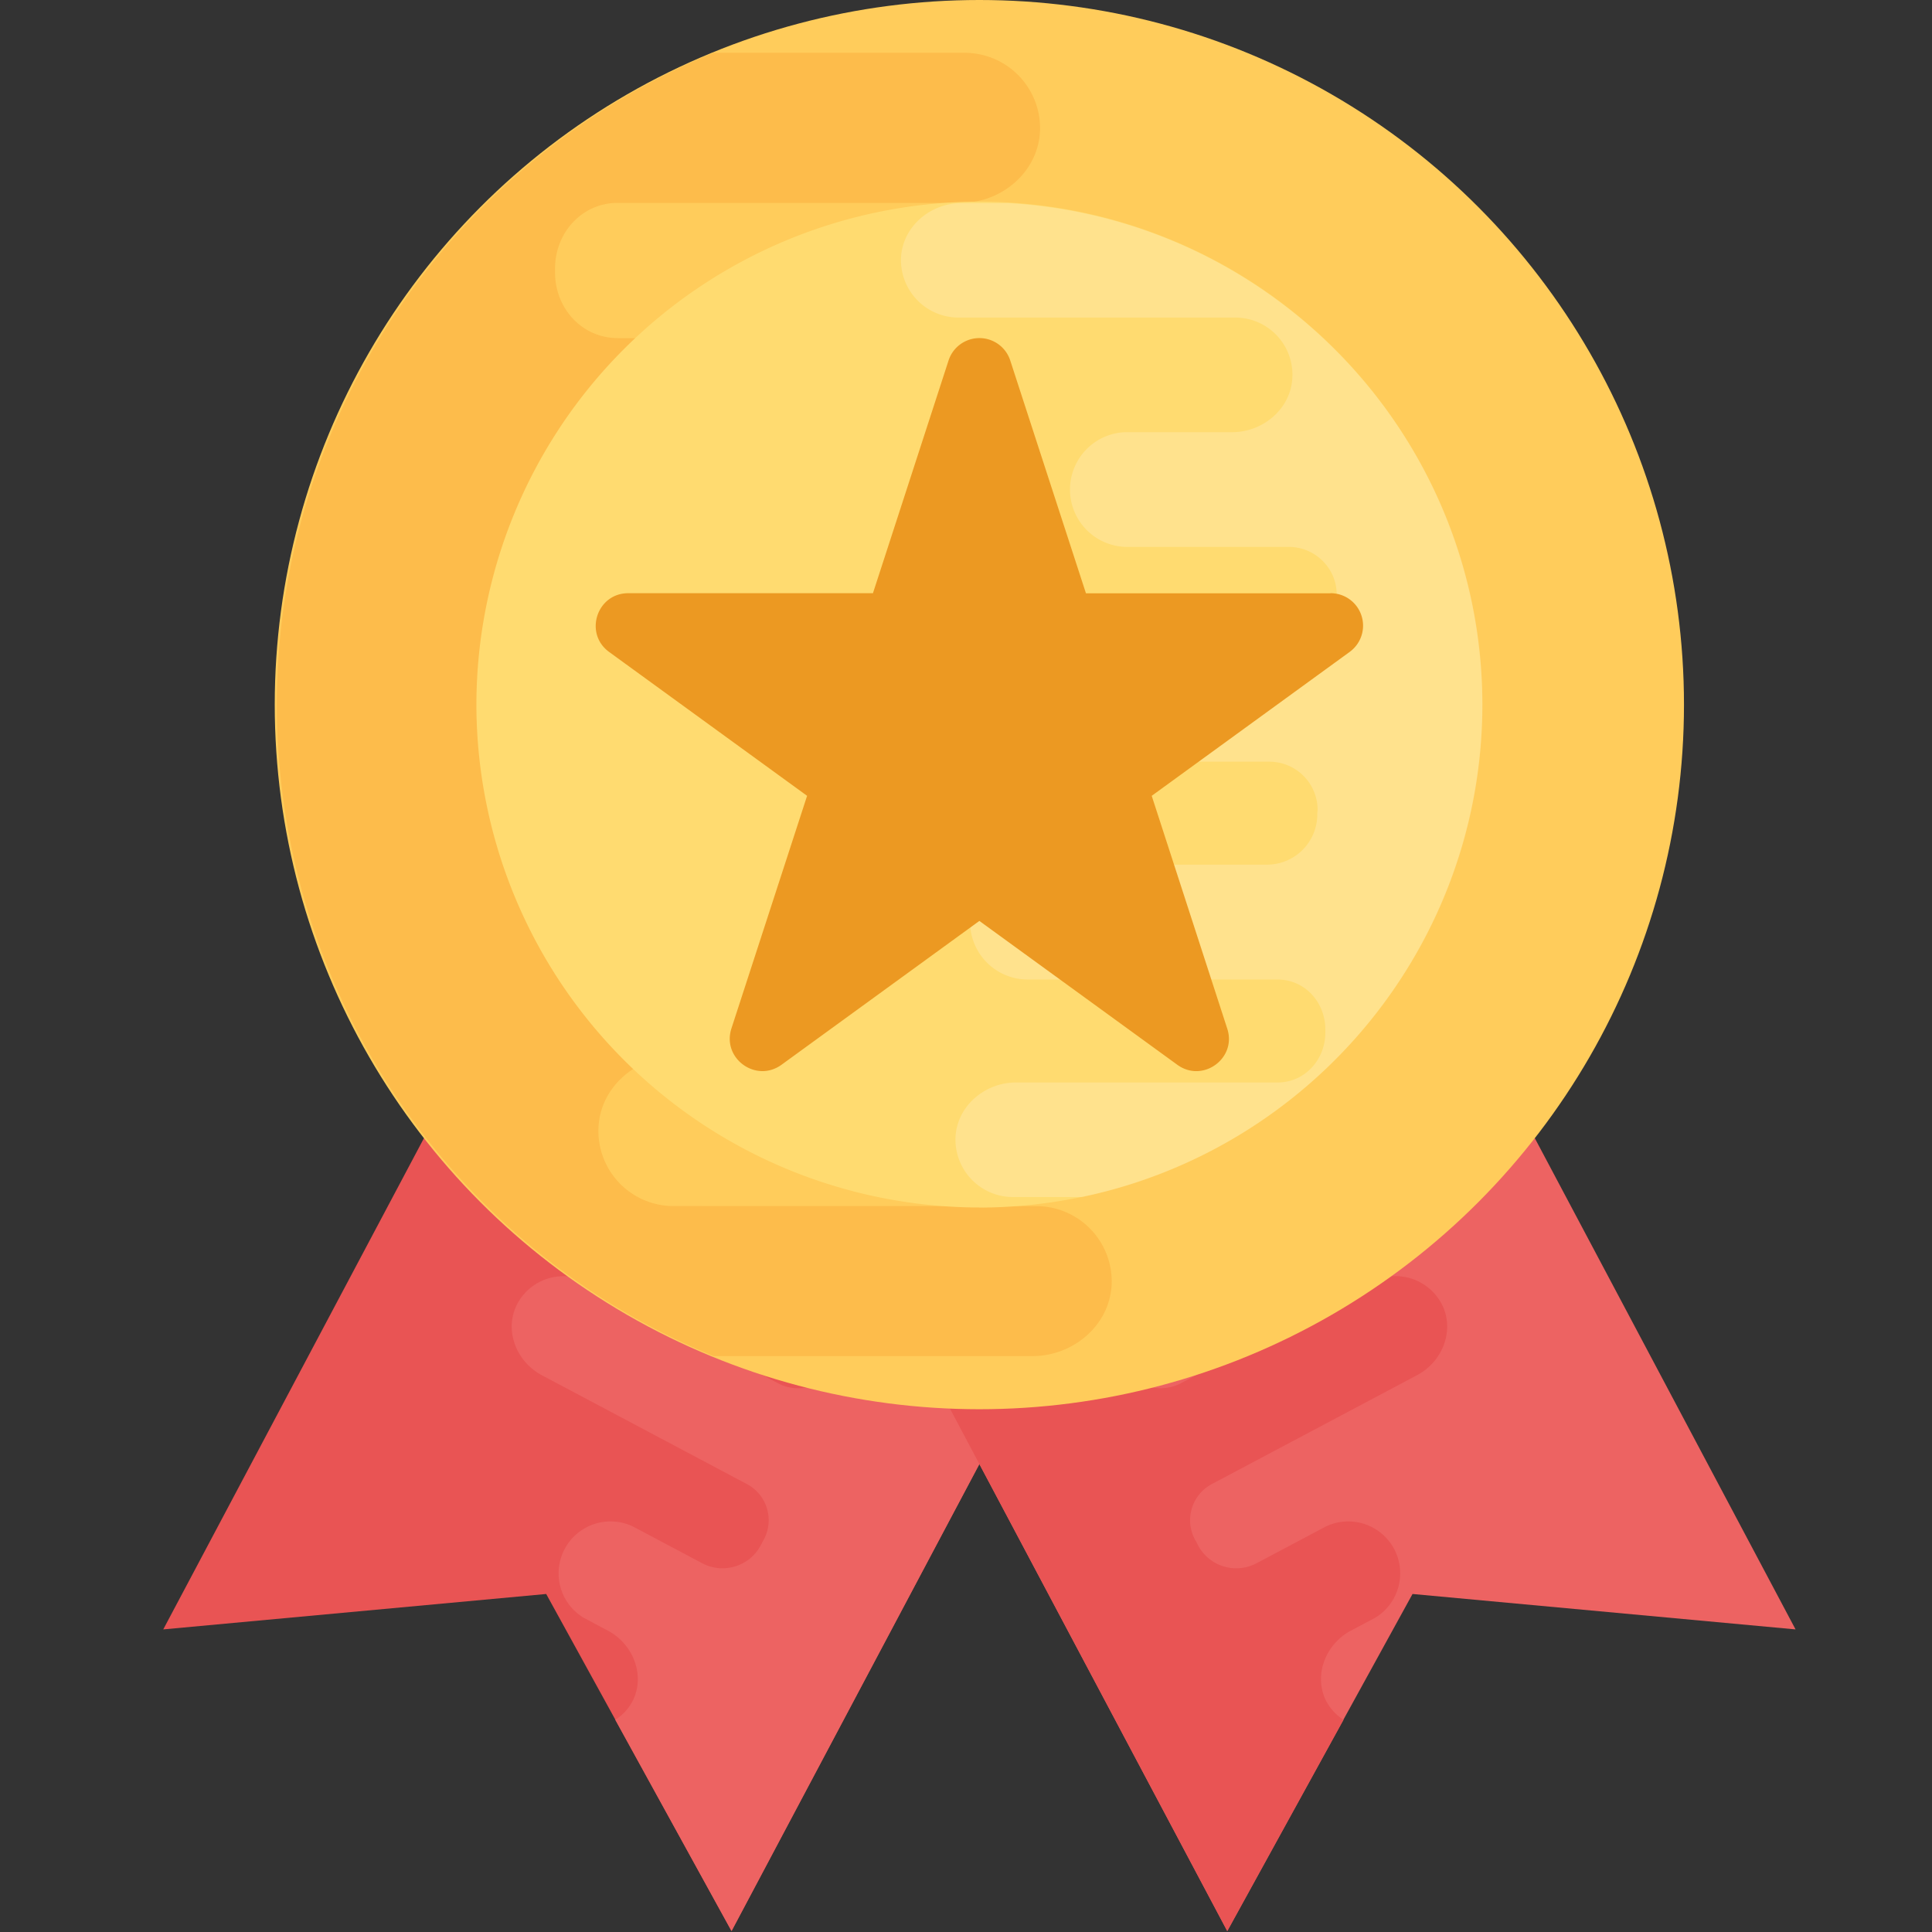
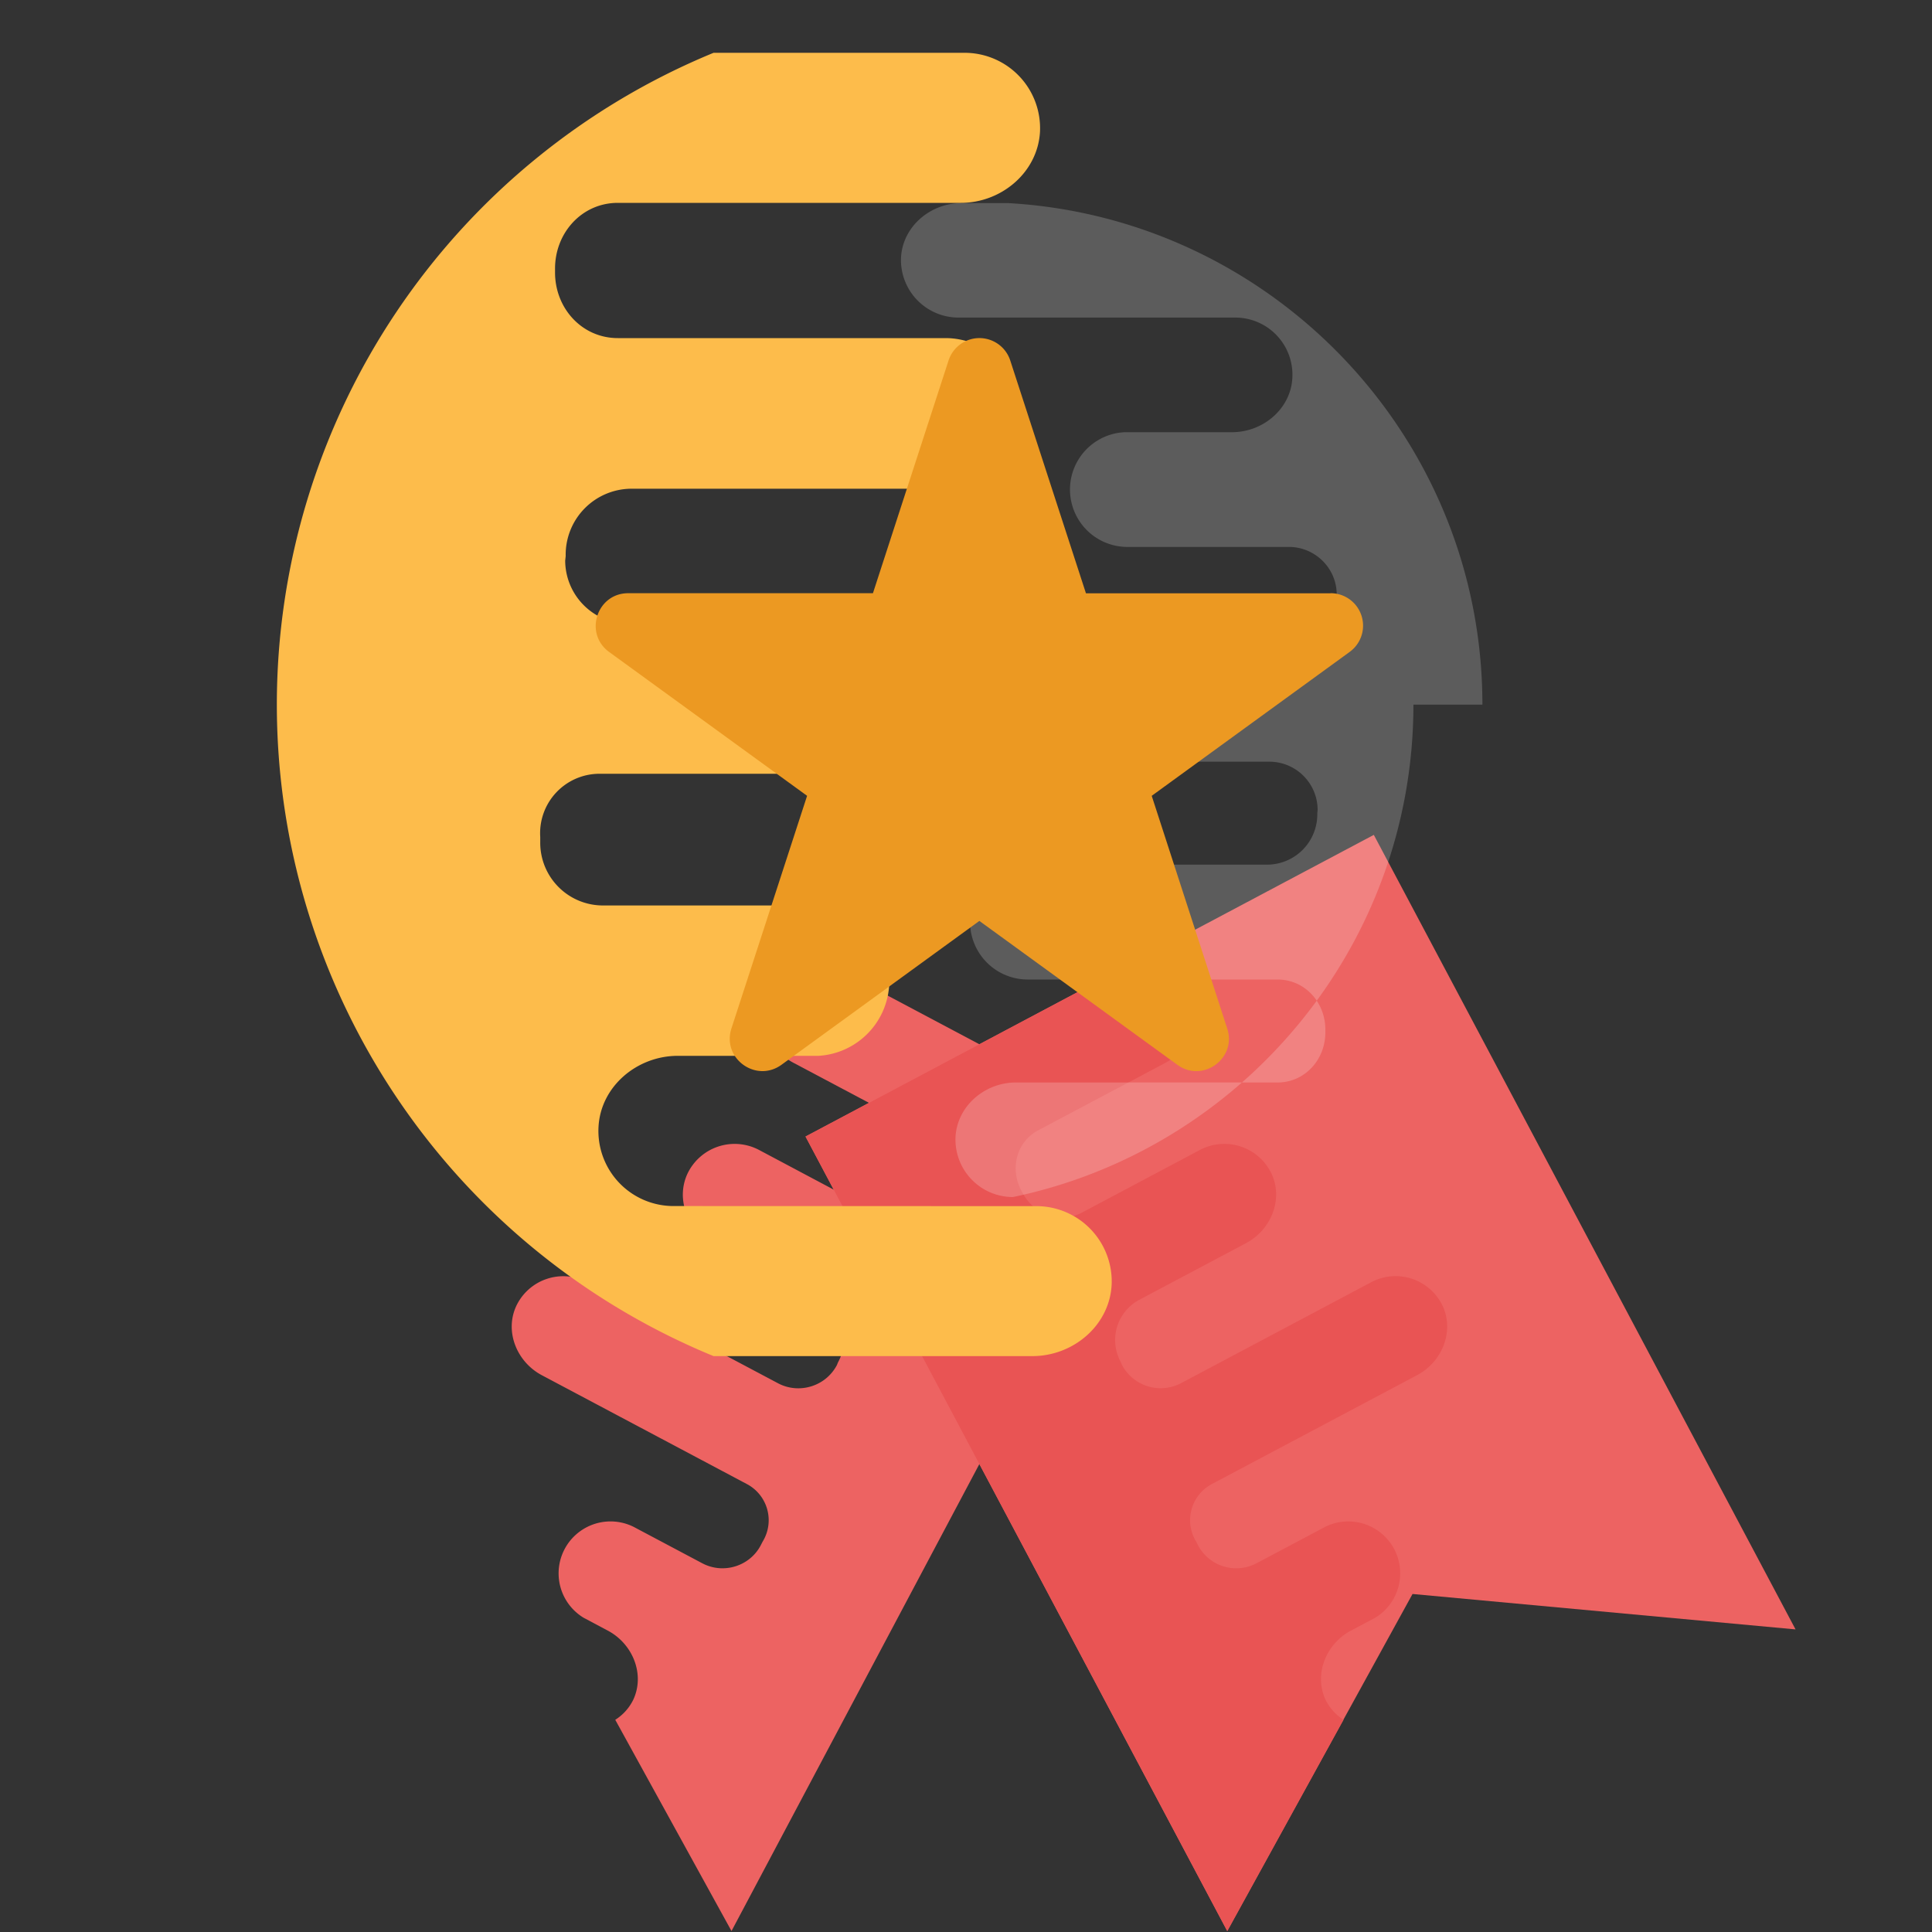
<svg xmlns="http://www.w3.org/2000/svg" viewBox="0 0 24 24">
  <rect x="0" y="0" width="24" height="24" fill="#333333" stroke="none" />
  <g fill="none" fill-rule="nonzero" transform="translate(2)">
-     <path fill="#E95454" d="M5.266 10.371l-5.238 9.87 4.757-.44 2.303 4.187 5.238-9.87z" />
    <g fill="#ED6362">
      <path d="M5.867 21.114c.147-.316-.007-.693-.315-.857l-.301-.16a.645.645 0 0 1 .62-1.13l.852.452c.263.14.593.038.729-.226l.021-.041a.508.508 0 0 0-.196-.717L4.73 17.083c-.31-.165-.463-.541-.318-.857a.646.646 0 0 1 .888-.297l2.364 1.254c.263.14.593.039.732-.225l.014-.034.004-.008a.566.566 0 0 0-.234-.77l-1.326-.704c-.31-.165-.462-.54-.315-.86a.649.649 0 0 1 .888-.298l1.464.778c.274.146.601.024.743-.252l.004-.007.003-.008c.15-.272.067-.611-.207-.756l-1.58-.838c-.307-.163-.46-.539-.315-.855a.646.646 0 0 1 .888-.297l3.899 2.069-5.239 9.87-1.444-2.624a.614.614 0 0 0 .224-.25z" />
      <path d="M15.066 10.371l5.239 9.87-4.758-.44-2.302 4.187-5.239-9.87z" />
    </g>
    <path fill="#E95454" d="M14.466 21.114c-.147-.316.007-.693.314-.857l.302-.16a.645.645 0 0 0-.62-1.13l-.852.452a.538.538 0 0 1-.73-.227l-.02-.04a.508.508 0 0 1 .195-.717l2.55-1.353c.31-.165.462-.54.317-.857a.646.646 0 0 0-.888-.297l-2.364 1.255a.544.544 0 0 1-.732-.226l-.014-.034-.003-.007a.566.566 0 0 1 .233-.77l1.326-.704c.31-.165.463-.541.316-.861a.649.649 0 0 0-.888-.297l-1.467.779c-.274.146-.6.024-.742-.252l-.004-.008-.004-.007c-.149-.272-.067-.611.208-.756l1.58-.838c.307-.163.46-.539.315-.855a.646.646 0 0 0-.889-.297l-3.898 2.069 5.239 9.87 1.444-2.625a.624.624 0 0 1-.224-.25z" />
-     <circle cx="10.166" cy="8.753" r="8.753" fill="#FFCC5B" />
    <path fill="#FDBC4B" d="M11.354 7.749H5.807a.788.788 0 0 1-.786-.785l.006-.054v-.012a.82.82 0 0 1 .821-.827h3.845c.51 0 .96-.378.99-.888a.94.94 0 0 0-.936-.983H5.675c-.45 0-.786-.377-.78-.827V3.36v-.012c-.006-.45.33-.828.78-.828h4.261c.503 0 .953-.377.983-.88a.937.937 0 0 0-.935-.984h-3.12a8.758 8.758 0 0 0-5.425 8.096 8.752 8.752 0 0 0 5.425 8.094h3.962c.503 0 .954-.377.983-.881a.936.936 0 0 0-.935-.982l-4.507-.001a.933.933 0 0 1-.932-.984c.027-.504.48-.882.984-.882h1.748a.935.935 0 0 0-.027-1.868H5.49a.779.779 0 0 1-.779-.785v-.066a.738.738 0 0 1 .738-.785h5.85c.51 0 .96-.377.99-.881a.937.937 0 0 0-.935-.983z" />
-     <path fill="#FFDB70" d="M10.166 15a6.256 6.256 0 0 1-6.248-6.248 6.255 6.255 0 0 1 6.248-6.247 6.256 6.256 0 0 1 6.248 6.248 6.255 6.255 0 0 1-6.248 6.248z" />
-     <path fill="#FFF" d="M16.415 8.753c0-3.324-2.612-6.043-5.89-6.23h-.582c-.384 0-.727.288-.75.672a.715.715 0 0 0 .713.75h3.438a.71.71 0 0 1 .71.75c-.02.385-.365.674-.75.674H11.97a.713.713 0 0 0 .02 1.425h2.02c.33 0 .599.27.595.598v.05a.562.562 0 0 1-.563.598H9.581c-.388 0-.731.288-.754.672a.715.715 0 0 0 .713.75h4.23a.6.6 0 0 1 .598.598l-.004.042v.009a.625.625 0 0 1-.626.63h-2.933c-.388 0-.731.289-.754.677a.717.717 0 0 0 .713.75h3.106c.343 0 .598.288.594.63v.019c.004.342-.252.63-.594.63h-3.25c-.384 0-.727.289-.75.673a.714.714 0 0 0 .713.75h.857c2.838-.591 4.975-3.11 4.975-6.117z" opacity=".2" />
+     <path fill="#FFF" d="M16.415 8.753c0-3.324-2.612-6.043-5.89-6.23h-.582c-.384 0-.727.288-.75.672a.715.715 0 0 0 .713.75h3.438a.71.71 0 0 1 .71.75c-.02.385-.365.674-.75.674H11.97a.713.713 0 0 0 .02 1.425h2.02c.33 0 .599.27.595.598v.05a.562.562 0 0 1-.563.598H9.581c-.388 0-.731.288-.754.672a.715.715 0 0 0 .713.75h4.23a.6.6 0 0 1 .598.598l-.004.042v.009a.625.625 0 0 1-.626.63h-2.933c-.388 0-.731.289-.754.677a.717.717 0 0 0 .713.75h3.106c.343 0 .598.288.594.63v.019c.004.342-.252.63-.594.63h-3.25c-.384 0-.727.289-.75.673a.714.714 0 0 0 .713.75c2.838-.591 4.975-3.11 4.975-6.117z" opacity=".2" />
    <path fill="#EC9922" d="M14.528 7.37H11.49l-.94-2.891a.403.403 0 0 0-.767 0l-.939 2.89H5.804c-.39 0-.553.5-.237.73l2.459 1.787-.94 2.89c-.12.372.305.68.622.451l2.458-1.787 2.459 1.787c.316.23.742-.08.62-.45l-.938-2.891 2.458-1.787a.403.403 0 0 0-.237-.73z" />
  </g>
</svg>